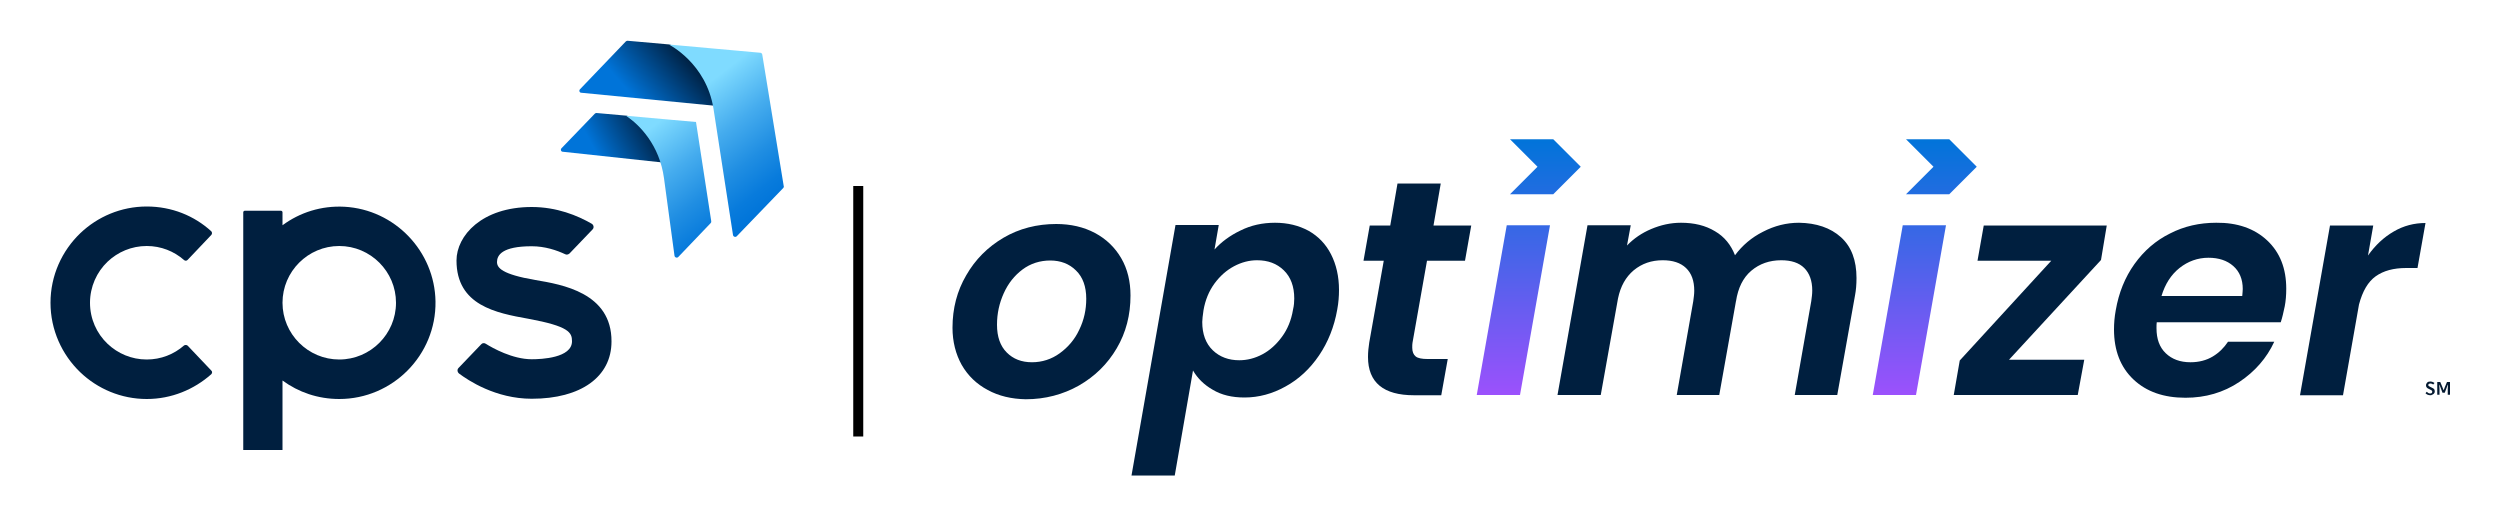
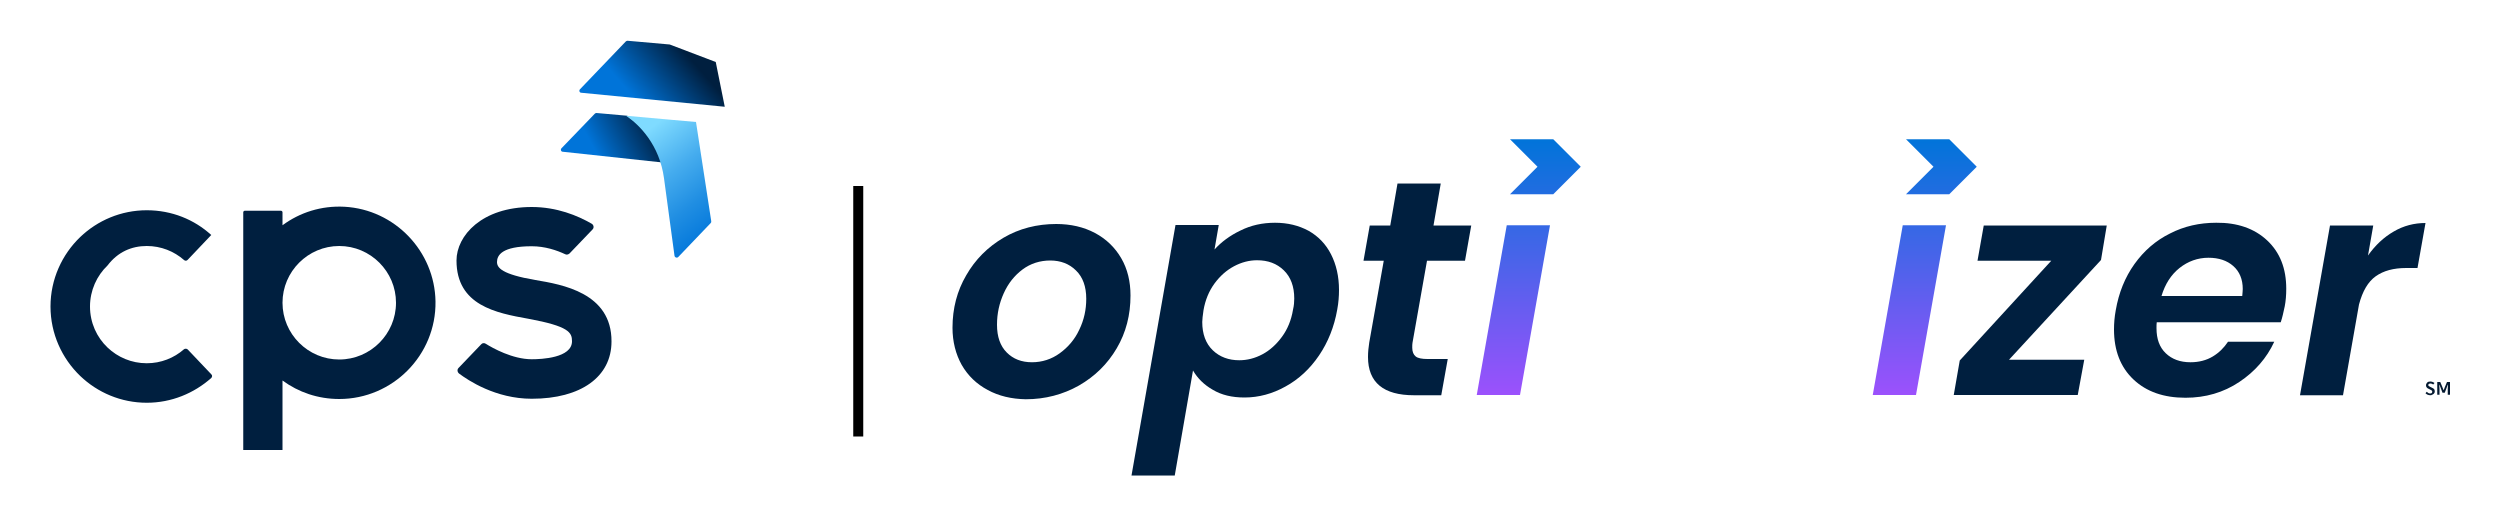
<svg xmlns="http://www.w3.org/2000/svg" version="1.1" id="Layer_1" x="0px" y="0px" viewBox="0 0 1000 206.7" style="enable-background:new 0 0 1000 206.7;" xml:space="preserve">
  <style type="text/css">
	.st0{fill:url(#SVGID_1_);}
	.st1{fill:url(#SVGID_00000036969038713565725140000000147708124281410222_);}
	.st2{fill:url(#SVGID_00000124839918538733723230000016253724997904404380_);}
	.st3{fill:url(#SVGID_00000056401544991439431030000010692380656679751081_);}
	.st4{fill:#001F3F;}
	.st5{fill:url(#SVGID_00000110452895786509382010000002489395109865354136_);}
	.st6{fill:url(#SVGID_00000086653796838809040280000014775694757936438434_);}
	.st7{fill:url(#SVGID_00000030464635491660217040000006620394069341916313_);}
	.st8{fill:url(#SVGID_00000103251496687222515840000003300163478518712508_);}
	.st9{fill:#041930;}
</style>
  <g>
    <g>
      <g>
        <g>
          <linearGradient id="SVGID_1_" gradientUnits="userSpaceOnUse" x1="235.923" y1="64.631" x2="268.548" y2="46.971">
            <stop offset="0.106" style="stop-color:#0074D9" />
            <stop offset="0.795" style="stop-color:#001F3F" />
          </linearGradient>
          <path class="st0" d="M250.9,46.3l-12.3-1.1c-0.3,0-0.5,0.1-0.7,0.3l-13.3,13.8c-0.5,0.5-0.2,1.4,0.5,1.4l42.7,4.6l-6-10.3      L250.9,46.3z" />
          <linearGradient id="SVGID_00000150070223352978362970000017123027426182969021_" gradientUnits="userSpaceOnUse" x1="252.957" y1="44.675" x2="282.717" y2="18.635">
            <stop offset="0.106" style="stop-color:#0074D9" />
            <stop offset="0.795" style="stop-color:#001F3F" />
          </linearGradient>
          <path style="fill:url(#SVGID_00000150070223352978362970000017123027426182969021_);" d="M250.3,16.6L232,35.7      c-0.5,0.5-0.2,1.4,0.5,1.4l57.4,5.6l-3.6-17.9l-18.4-7L251,16.3C250.8,16.3,250.5,16.4,250.3,16.6z" />
          <linearGradient id="SVGID_00000072248649922644885720000015571866137048169361_" gradientUnits="userSpaceOnUse" x1="314.358" y1="77.693" x2="281.177" y2="34.988">
            <stop offset="0" style="stop-color:#0074D9" />
            <stop offset="0.141" style="stop-color:#087BDC" />
            <stop offset="0.365" style="stop-color:#208EE2" />
            <stop offset="0.645" style="stop-color:#45ACEE" />
            <stop offset="0.966" style="stop-color:#79D6FD" />
            <stop offset="1" style="stop-color:#7FDBFF" />
          </linearGradient>
-           <path style="fill:url(#SVGID_00000072248649922644885720000015571866137048169361_);" d="M267.5,17.8c0,0,15,7.4,17.9,25.7      l7.8,50.5c0.1,0.7,1,1,1.5,0.5l18.6-19.3c0.2-0.2,0.3-0.5,0.2-0.7l-8.6-52.7c-0.1-0.4-0.4-0.7-0.8-0.7L267.5,17.8z" />
          <linearGradient id="SVGID_00000138549836812445465940000002424486915519652999_" gradientUnits="userSpaceOnUse" x1="290.249" y1="96.377" x2="257.107" y2="53.722">
            <stop offset="0" style="stop-color:#0074D9" />
            <stop offset="0.141" style="stop-color:#087BDC" />
            <stop offset="0.365" style="stop-color:#208EE2" />
            <stop offset="0.645" style="stop-color:#45ACEE" />
            <stop offset="0.966" style="stop-color:#79D6FD" />
            <stop offset="1" style="stop-color:#7FDBFF" />
          </linearGradient>
          <path style="fill:url(#SVGID_00000138549836812445465940000002424486915519652999_);" d="M250.4,46.3l28,2.5l6.1,39.7      c0,0.3,0,0.5-0.2,0.7l-13,13.6c-0.5,0.5-1.4,0.2-1.5-0.5l-4.2-31C263.8,58,255.8,49.9,250.4,46.3z" />
        </g>
        <g>
          <path class="st4" d="M214.1,112c-13.4-2.3-15.3-4.9-15.3-7.2c0-2.7,2-6.3,13.9-6.3c5.3,0,10,1.6,13.4,3.2      c0.6,0.3,1.2,0.1,1.7-0.3l9.2-9.6c0.7-0.7,0.5-1.8-0.3-2.3c-5.7-3.3-14-6.7-24-6.7c-20,0-30.1,11.5-30.1,21.4      c0,18,15.9,21,28.7,23.3c16.3,3,17.5,5.5,17.5,9c0,6.7-12.3,7.2-16.1,7.2c-7.7,0-15.7-4.5-18.4-6.2c-0.6-0.4-1.4-0.3-1.8,0.2      l-9.1,9.5c-0.6,0.6-0.5,1.6,0.2,2.2c3.6,2.7,14.6,10.1,29.1,10.1c19.7,0,31.9-8.8,31.9-22.9C244.7,117.1,224.8,113.8,214.1,112z      " />
-           <path class="st4" d="M58.7,98.4c5.7,0,10.9,2.1,14.9,5.6c0.4,0.4,1.1,0.4,1.5-0.1l9.4-9.9c0.4-0.4,0.4-1.1,0-1.5      c-6.8-6.2-15.8-9.9-25.8-9.9c-10.3,0-19.7,4.1-26.6,10.7c-7.3,7-11.9,16.9-11.9,27.8c0,10.9,4.6,20.8,11.9,27.8      c6.9,6.6,16.3,10.7,26.6,10.7c9.9,0,18.9-3.8,25.8-9.9c0.4-0.4,0.5-1.1,0-1.5l-9.4-9.9c-0.4-0.4-1.1-0.4-1.5-0.1      c-4,3.5-9.2,5.6-14.9,5.6c-6.1,0-11.6-2.4-15.7-6.3c-4.3-4.1-7-9.9-7-16.4c0-6.4,2.7-12.3,7-16.4      C47.1,100.8,52.6,98.4,58.7,98.4z" />
+           <path class="st4" d="M58.7,98.4c5.7,0,10.9,2.1,14.9,5.6c0.4,0.4,1.1,0.4,1.5-0.1l9.4-9.9c-6.8-6.2-15.8-9.9-25.8-9.9c-10.3,0-19.7,4.1-26.6,10.7c-7.3,7-11.9,16.9-11.9,27.8c0,10.9,4.6,20.8,11.9,27.8      c6.9,6.6,16.3,10.7,26.6,10.7c9.9,0,18.9-3.8,25.8-9.9c0.4-0.4,0.5-1.1,0-1.5l-9.4-9.9c-0.4-0.4-1.1-0.4-1.5-0.1      c-4,3.5-9.2,5.6-14.9,5.6c-6.1,0-11.6-2.4-15.7-6.3c-4.3-4.1-7-9.9-7-16.4c0-6.4,2.7-12.3,7-16.4      C47.1,100.8,52.6,98.4,58.7,98.4z" />
          <path class="st4" d="M137.8,82.7c-9.3-0.5-17.9,2.3-24.8,7.4v-5.2c0-0.3-0.3-0.6-0.6-0.6H97.9c-0.3,0-0.6,0.3-0.6,0.6v57.9V180      H113v-27.8c6.4,4.7,14.2,7.4,22.7,7.4c21.4,0,38.8-17.6,38.5-39C173.9,100.5,157.9,83.8,137.8,82.7z M135.7,143.8      c-12.5,0-22.7-10.2-22.7-22.7c0-12.5,10.2-22.7,22.7-22.7c12.5,0,22.7,10.2,22.7,22.7C158.4,133.6,148.2,143.8,135.7,143.8z" />
        </g>
      </g>
      <rect x="341.3" y="74.4" width="4" height="100.2" />
      <path class="st4" d="M496.2,92.2c4.2-2.1,8.8-3.1,13.8-3.1c5.1,0,9.5,1.1,13.4,3.2c3.9,2.2,6.9,5.3,9,9.4    c2.1,4.1,3.2,8.9,3.2,14.3c0,2.5-0.2,5.1-0.7,7.8c-1.2,6.9-3.7,13.1-7.3,18.4s-8.1,9.5-13.4,12.4c-5.2,2.9-10.7,4.4-16.4,4.4    c-5,0-9.2-1-12.7-3.1c-3.5-2-6.1-4.6-7.9-7.7l-7.3,42h-17.3l17.6-100.2h17.3l-1.7,9.8C488.5,96.8,492,94.2,496.2,92.2z     M517.7,119.4c0-4.8-1.4-8.6-4.2-11.3c-2.8-2.7-6.3-4-10.7-4c-3.1,0-6.2,0.8-9.2,2.4c-3,1.6-5.6,3.9-7.8,6.9    c-2.2,3-3.7,6.6-4.4,10.7c-0.3,2.1-0.5,3.7-0.5,4.7c0,4.8,1.4,8.6,4.2,11.3c2.8,2.7,6.4,4,10.6,4c3.2,0,6.3-0.8,9.3-2.4    c3-1.6,5.6-4,7.8-7c2.2-3,3.7-6.6,4.4-10.8C517.6,122.2,517.7,120.7,517.7,119.4z" />
      <path class="st4" d="M906.9,96.2c5.1,4.8,7.6,11.2,7.6,19.3c0,2.6-0.2,4.9-0.6,7c-0.5,2.4-1,4.6-1.6,6.4h-49.6    c-0.1,0.6-0.1,1.4-0.1,2.4c0,4.3,1.2,7.6,3.7,10c2.5,2.4,5.8,3.6,9.9,3.6c3.4,0,6.4-0.8,8.9-2.3c2.5-1.5,4.5-3.5,6.1-5.9h18.5    c-3,6.5-7.7,11.9-14,16.1s-13.5,6.3-21.5,6.3c-8.7,0-15.6-2.4-20.8-7.3c-5.2-4.9-7.8-11.6-7.8-20c0-2.5,0.2-5,0.7-7.7    c1.2-7,3.7-13.2,7.5-18.5c3.8-5.3,8.5-9.4,14.2-12.2c5.6-2.9,11.8-4.3,18.5-4.3C894.9,89,901.8,91.4,906.9,96.2z M897.1,115.6    c0-3.9-1.3-7-3.8-9.2c-2.5-2.2-5.8-3.3-9.9-3.3c-4.3,0-8.2,1.4-11.6,4.1c-3.4,2.7-5.8,6.5-7.2,11.2h32.3    C897,117.1,897.1,116.2,897.1,115.6z" />
      <path class="st4" d="M957.5,92.6c3.9-2.3,8.2-3.4,12.7-3.4l-3.2,18h-4.5c-5.1,0-9.1,1.1-12.2,3.3c-3.1,2.2-5.3,6-6.7,11.3    l-6.4,36.3H920l12-67.9h17.3l-2.1,12C950.1,98.1,953.5,94.9,957.5,92.6z" />
      <path class="st4" d="M395.1,156c-4.5-2.4-7.9-5.7-10.4-10c-2.4-4.3-3.7-9.3-3.7-14.9c0-7.7,1.8-14.7,5.5-21    c3.6-6.3,8.6-11.3,14.9-15c6.3-3.7,13.4-5.5,21.1-5.5c5.8,0,11,1.2,15.5,3.6c4.5,2.4,8,5.8,10.5,10.1c2.5,4.3,3.7,9.3,3.7,14.9    c0,7.8-1.8,14.8-5.5,21.1c-3.7,6.3-8.7,11.2-15.1,14.9c-6.4,3.6-13.5,5.5-21.3,5.5C404.6,159.6,399.5,158.4,395.1,156z     M423.9,141.3c3.3-2.4,6-5.5,7.8-9.4c1.9-3.9,2.8-8,2.8-12.4c0-4.9-1.4-8.7-4.1-11.3c-2.7-2.7-6.2-4-10.3-4s-7.9,1.2-11.1,3.6    c-3.2,2.4-5.7,5.5-7.5,9.5c-1.8,4-2.7,8.1-2.7,12.6c0,4.8,1.3,8.5,3.9,11.1c2.6,2.6,5.9,3.9,10.1,3.9    C416.8,144.9,420.6,143.7,423.9,141.3z" />
      <path class="st4" d="M565,137.1c-0.1,0.5-0.1,1.1-0.1,2c0,1.6,0.5,2.8,1.4,3.5c0.9,0.7,2.5,1,4.7,1h8.1l-2.6,14.5h-10.9    c-12.2,0-18.4-5.1-18.4-15.3c0-2,0.2-3.9,0.5-5.8l5.8-32.7h-8.1l2.5-14.1h8.2l2.9-16.8h17.3l-2.9,16.8h15.1l-2.5,14.1h-15.2    L565,137.1z" />
-       <path class="st4" d="M736.4,94.9c4.2,3.8,6.2,9.3,6.2,16.3c0,2.6-0.2,4.9-0.6,7l-7.1,39.8h-17l6.6-37.5c0.2-1.5,0.4-2.9,0.4-4.3    c0-3.9-1.1-6.9-3.2-9s-5.2-3.1-9.2-3.1c-4.7,0-8.7,1.4-12,4.2c-3.3,2.8-5.3,6.9-6.1,12.2v-0.1l-6.7,37.6h-17l6.6-37.5    c0.2-1.5,0.4-2.9,0.4-4.2c0-4-1.1-7-3.3-9.1c-2.2-2.1-5.3-3.1-9.3-3.1c-4.5,0-8.3,1.3-11.6,4c-3.2,2.7-5.3,6.4-6.3,11.3l-6.9,38.6    h-17.3l12-67.9h17.3l-1.5,8.1c2.7-2.8,5.9-5,9.7-6.6c3.8-1.6,7.7-2.5,11.9-2.5c5.3,0,9.8,1.1,13.6,3.4c3.8,2.2,6.4,5.5,8,9.6    c2.9-3.9,6.6-7.1,11.2-9.4c4.6-2.4,9.4-3.6,14.4-3.6C726.5,89.2,732.2,91.1,736.4,94.9z" />
      <path class="st4" d="M803.6,143.9h30.1l-2.6,14.1h-49.6l2.4-13.8l36.6-39.9h-29.5l2.5-14.1h49.2l-2.3,13.8L803.6,143.9z" />
      <g>
        <linearGradient id="SVGID_00000150076008847953404560000008150310481590368172_" gradientUnits="userSpaceOnUse" x1="605.393" y1="55.399" x2="605.393" y2="157.436">
          <stop offset="0" style="stop-color:#0074D9" />
          <stop offset="1" style="stop-color:#9B51FC" />
        </linearGradient>
        <path style="fill:url(#SVGID_00000150076008847953404560000008150310481590368172_);" d="M620,90.1L608,158h-17.3l12-67.9H620z" />
        <linearGradient id="SVGID_00000174597066254523698720000009981424258736380087_" gradientUnits="userSpaceOnUse" x1="618.164" y1="55.399" x2="618.164" y2="157.436">
          <stop offset="0" style="stop-color:#0074D9" />
          <stop offset="1" style="stop-color:#9B51FC" />
        </linearGradient>
        <polygon style="fill:url(#SVGID_00000174597066254523698720000009981424258736380087_);" points="604,55.7 615,66.7 604,77.7      621.3,77.7 632.3,66.7 621.3,55.7    " />
      </g>
      <g>
        <linearGradient id="SVGID_00000072967005622916858520000014930031462938412928_" gradientUnits="userSpaceOnUse" x1="763.787" y1="55.399" x2="763.787" y2="157.436">
          <stop offset="0" style="stop-color:#0074D9" />
          <stop offset="1" style="stop-color:#9B51FC" />
        </linearGradient>
        <path style="fill:url(#SVGID_00000072967005622916858520000014930031462938412928_);" d="M778.4,90.1l-12,67.9h-17.3l12-67.9     H778.4z" />
        <linearGradient id="SVGID_00000056397404606079541450000006549500775521630616_" gradientUnits="userSpaceOnUse" x1="776.558" y1="55.399" x2="776.558" y2="157.436">
          <stop offset="0" style="stop-color:#0074D9" />
          <stop offset="1" style="stop-color:#9B51FC" />
        </linearGradient>
        <polygon style="fill:url(#SVGID_00000056397404606079541450000006549500775521630616_);" points="762.4,55.7 773.4,66.7      762.4,77.7 779.7,77.7 790.7,66.7 779.7,55.7    " />
      </g>
    </g>
    <g>
      <path class="st9" d="M972.1,158.1c-0.4,0-0.7-0.1-1-0.2c-0.3-0.1-0.6-0.3-0.9-0.6l0.5-0.6c0.2,0.2,0.4,0.3,0.6,0.5    c0.2,0.1,0.5,0.2,0.8,0.2c0.3,0,0.5-0.1,0.6-0.2c0.1-0.1,0.2-0.3,0.2-0.5c0-0.2-0.1-0.4-0.2-0.5c-0.1-0.1-0.3-0.2-0.5-0.3    l-0.8-0.4c-0.3-0.1-0.5-0.3-0.7-0.5s-0.3-0.5-0.3-0.9c0-0.4,0.2-0.8,0.5-1.1c0.3-0.3,0.7-0.4,1.3-0.4c0.3,0,0.6,0.1,0.9,0.2    c0.3,0.1,0.5,0.3,0.7,0.4l-0.5,0.6c-0.2-0.1-0.4-0.2-0.6-0.3c-0.2-0.1-0.4-0.1-0.6-0.1c-0.3,0-0.4,0.1-0.6,0.2    c-0.1,0.1-0.2,0.3-0.2,0.4c0,0.2,0.1,0.3,0.2,0.4c0.1,0.1,0.3,0.2,0.5,0.3l0.8,0.4c0.3,0.1,0.6,0.3,0.8,0.5    c0.2,0.2,0.3,0.5,0.3,0.9c0,0.2,0,0.4-0.1,0.6c-0.1,0.2-0.2,0.3-0.4,0.5c-0.2,0.1-0.4,0.3-0.6,0.3    C972.6,158.1,972.3,158.1,972.1,158.1z M974.9,157.9v-5.1h1.2l0.8,1.9l0.5,1.3h0.1l0.5-1.3l0.8-1.9h1.2v5.1h-0.9v-2.3l0.1-1.7    h-0.1l-1.2,3.2H977l-1.2-3.2h-0.1l0.1,1.7v2.3H974.9z" />
    </g>
  </g>
</svg>